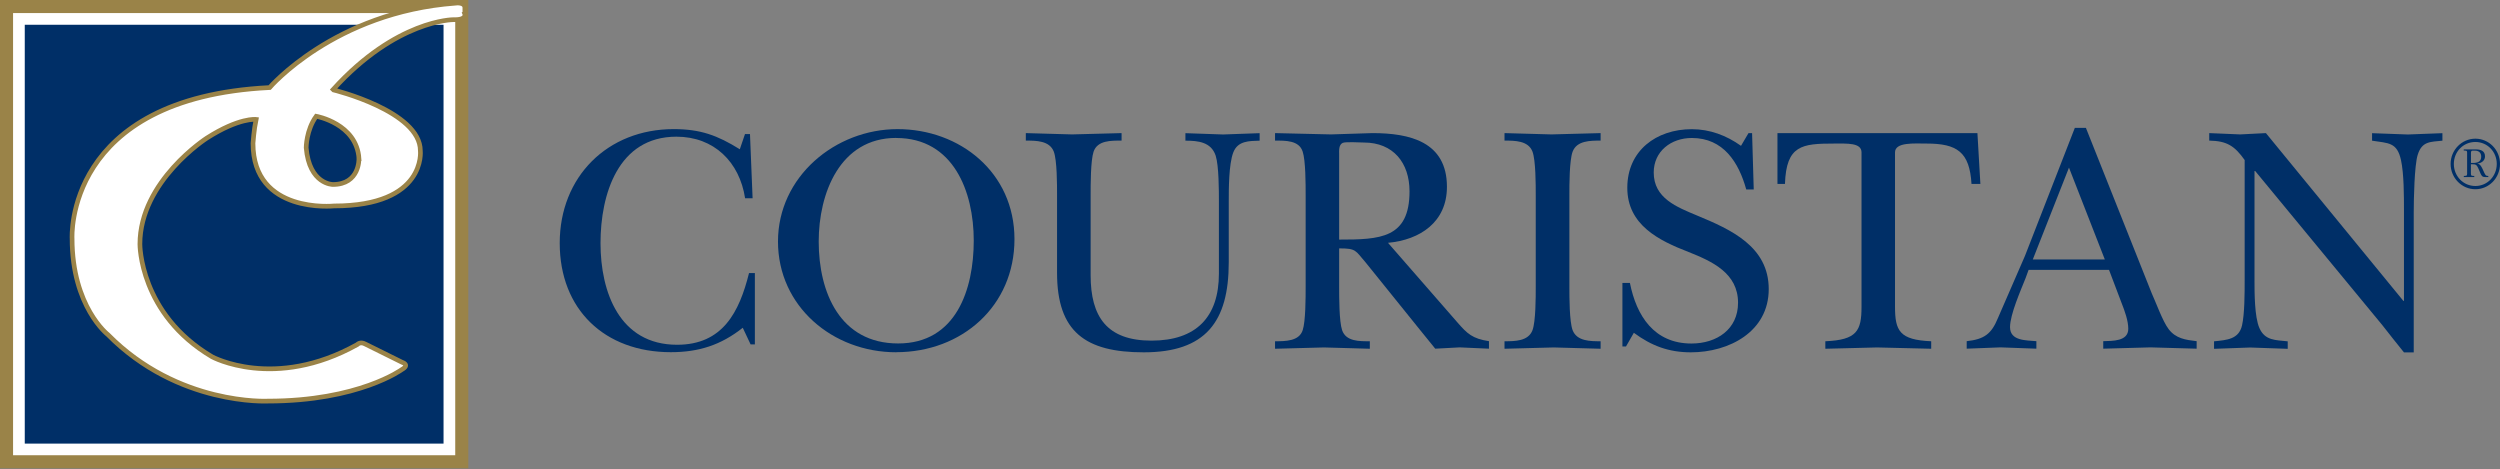
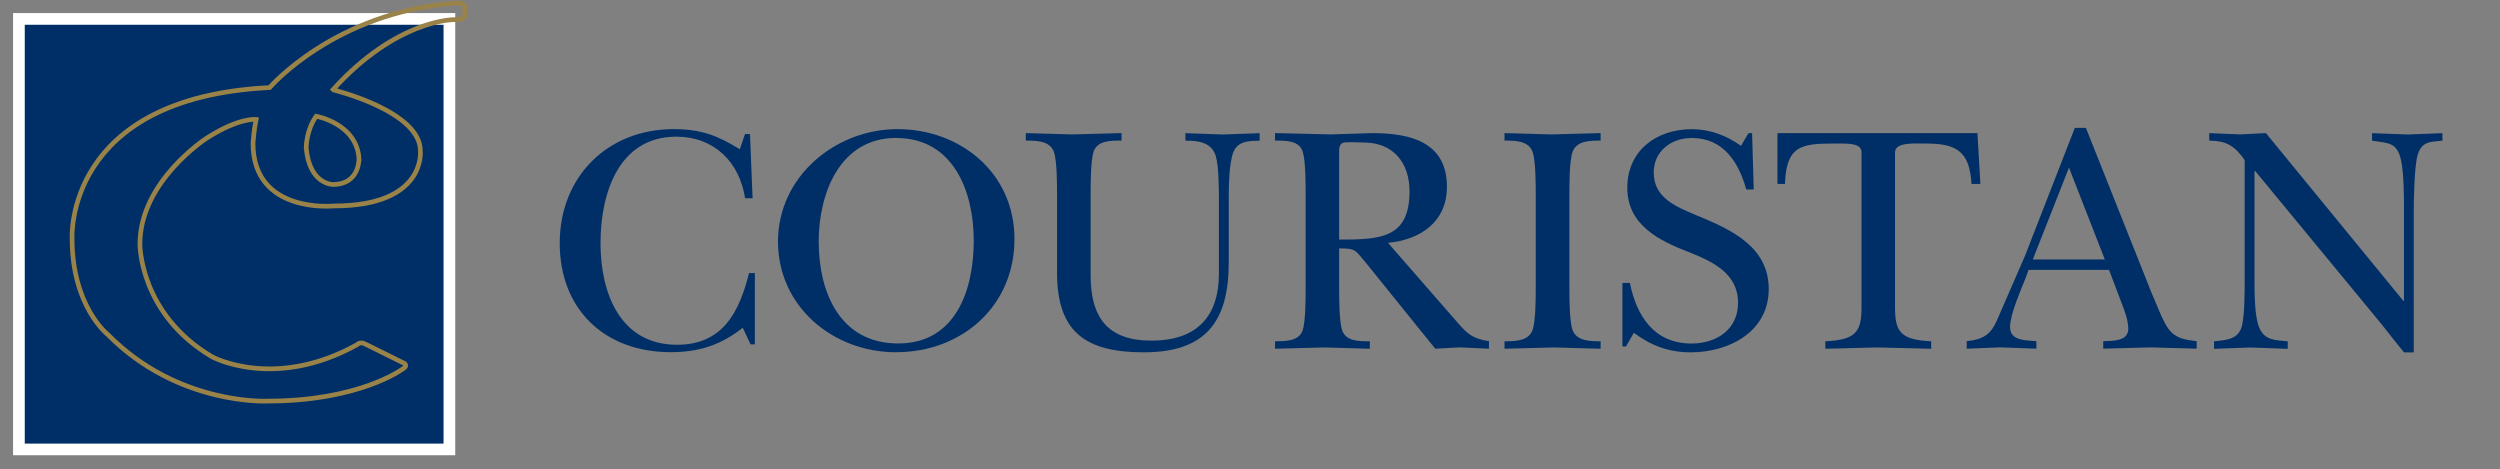
<svg xmlns="http://www.w3.org/2000/svg" id="a" viewBox="0 0 363.44 68.25">
  <rect x="0" y="0" width="363.44" height="68.25" fill="#808080" stroke="none" />
  <defs>
    <clipPath id="b">
      <rect width="68.21" height="68.25" style="fill:none;" />
    </clipPath>
  </defs>
  <g>
    <path d="m108.32,19.49h.71l.38,9.33h-1.09c-.81-5.26-4.5-8.95-9.99-8.95-8.48,0-11.03,8.38-11.03,15.48s2.75,14.77,11.13,14.77c6.63,0,9.04-4.73,10.46-10.42h.85v10.37h-.62l-1.14-2.42c-3.17,2.51-6.39,3.55-10.46,3.55-9.61,0-16.15-6.2-16.15-15.86s6.96-16.57,16.57-16.57c3.88,0,6.35.9,9.61,2.93l.76-2.23Z" style="fill:#002f67;" />
    <path d="m130.29,20.06c8.33,0,11.27,7.81,11.27,14.91s-2.56,14.96-10.99,14.96-11.55-7.39-11.55-14.82c0-7.01,3.08-15.06,11.27-15.06m0,31.15c9.56,0,17.19-6.72,17.19-16.43s-7.95-16-17-16-17.38,6.91-17.38,16.34,7.96,16.1,17.19,16.1" style="fill:#002f67;" />
-     <path d="m178.63,38.15c0,8.62-3.36,13.07-12.36,13.07-8.48,0-12.6-2.98-12.6-11.55v-11.32c0-1.52,0-5.02-.47-6.3-.62-1.61-2.56-1.61-4.07-1.61v-1.09c2.22.05,4.5.14,6.72.19,2.42-.05,4.78-.14,7.2-.19v1.09c-1.52,0-3.5-.05-4.07,1.61-.43,1.28-.43,4.78-.43,6.3v11.65c0,6.06,2.37,9.52,8.85,9.52s9.8-3.41,9.8-9.75v-10.37c0-1.66,0-5.3-.47-6.77-.66-1.99-2.56-2.18-4.4-2.18v-1.09c1.85.05,3.65.14,5.49.19,1.75-.05,3.5-.14,5.3-.19v1.09c-1.51.05-3.17,0-3.83,1.71-.66,1.7-.66,5.35-.66,7.24v8.76Z" style="fill:#002f67;" />
+     <path d="m178.63,38.15c0,8.62-3.36,13.07-12.36,13.07-8.48,0-12.6-2.98-12.6-11.55v-11.32c0-1.52,0-5.02-.47-6.3-.62-1.61-2.56-1.61-4.07-1.61v-1.09c2.22.05,4.5.14,6.72.19,2.42-.05,4.78-.14,7.2-.19v1.09c-1.52,0-3.5-.05-4.07,1.61-.43,1.28-.43,4.78-.43,6.3v11.65c0,6.06,2.37,9.52,8.85,9.52s9.8-3.41,9.8-9.75v-10.37c0-1.66,0-5.3-.47-6.77-.66-1.99-2.56-2.18-4.4-2.18v-1.09c1.85.05,3.65.14,5.49.19,1.75-.05,3.5-.14,5.3-.19v1.09c-1.51.05-3.17,0-3.83,1.71-.66,1.7-.66,5.35-.66,7.24v8.76" style="fill:#002f67;" />
    <path d="m194.68,22.47c0-.52-.09-1.42.52-1.7.43-.19,2.51-.05,3.08-.05,4.26,0,6.63,2.94,6.63,7.1,0,6.86-4.31,7.01-10.23,7.01v-12.36Zm7.1,12.83c4.69-.43,8.57-3.03,8.57-8.14,0-6.58-5.44-7.81-10.84-7.81-1.99.05-4.03.14-6.01.19-2.7-.05-5.44-.14-8.14-.19v1.09c1.51,0,3.5-.05,4.02,1.61.43,1.28.43,4.78.43,6.3v13.35c0,1.51,0,5.02-.43,6.3-.52,1.61-2.51,1.61-4.02,1.61v1.09c2.37-.05,4.73-.14,7.1-.19,2.27.05,4.5.14,6.68.19v-1.09c-1.51,0-3.46.05-4.03-1.61-.43-1.28-.43-4.78-.43-6.3v-5.59c2.51,0,2.32.28,3.88,2.08l7.86,9.75,2.23,2.75c1.18-.05,2.37-.14,3.55-.19,1.42.05,2.84.14,4.26.19v-1.09c-2.41-.38-3.12-1.04-4.64-2.79l-10.04-11.51Z" style="fill:#002f67;" />
    <path d="m223.26,28.35c0-1.51,0-5.02-.47-6.3-.61-1.61-2.56-1.61-4.07-1.61v-1.09c2.27.05,4.55.14,6.82.19,2.42-.05,4.78-.14,7.15-.19v1.09c-1.52,0-3.46,0-4.07,1.61-.47,1.28-.47,4.78-.47,6.3v13.35c0,1.51,0,5.02.47,6.3.62,1.61,2.56,1.61,4.07,1.61v1.09c-2.23-.05-4.55-.14-6.82-.19-2.37.05-4.78.14-7.15.19v-1.09c1.52,0,3.46,0,4.07-1.61.47-1.28.47-4.78.47-6.3v-13.35Z" style="fill:#002f67;" />
    <path d="m235.86,41.13h1.09c.95,4.78,3.51,8.81,8.95,8.81,3.69,0,6.77-2.08,6.77-5.92,0-4.31-3.74-6.01-7.2-7.39-4.31-1.66-8.9-3.93-8.9-9.33s4.21-8.52,9.38-8.52c2.6,0,5.02.9,7.15,2.42l1.09-1.85h.52l.24,8.19h-1.09c-1.09-3.93-3.31-7.48-7.91-7.48-3.03,0-5.54,1.94-5.54,5.02,0,3.74,3.36,5.02,6.3,6.25,4.92,2.04,10.42,4.5,10.42,10.7s-5.78,9.19-11.32,9.19c-3.22,0-5.73-.95-8.29-2.84l-1.14,1.99h-.52v-9.23Z" style="fill:#002f67;" />
    <path d="m287.89,26.74h-1.28c-.28-4.64-2.08-5.87-6.53-5.87-1.75,0-4.59-.24-4.59,1.28v22.44c0,3.51.66,4.83,5.26,5.02v1.09c-2.6-.05-5.26-.14-7.86-.19-2.51.05-4.97.14-7.53.19v-1.09c4.59-.19,5.26-1.51,5.26-5.02v-22.44c0-1.42-2.08-1.28-3.98-1.28-4.69,0-6.96.24-7.15,5.87h-1.09v-7.39h29.07l.43,7.39Z" style="fill:#002f67;" />
    <path d="m295.52,37.72l5.26-13.35,5.21,13.35h-10.46Zm-.61,1.51h11.69l1.85,4.88c.43,1.09.95,2.51.95,3.69,0,1.85-2.32,1.75-3.64,1.8v1.09c2.27-.05,4.59-.14,6.86-.19,2.23.05,4.5.14,6.72.19v-1.09c-1.61-.19-3.03-.38-4.07-1.75-.85-1.09-1.89-3.98-2.46-5.21l-9.57-24.05h-1.61l-7.25,18.61c-1.32,3.03-2.6,6.01-3.93,9.04-.95,2.32-1.99,3.08-4.54,3.36v1.09c1.66-.05,3.27-.14,4.92-.19,1.75.05,3.46.14,5.21.19v-1.09c-1.42-.14-3.83,0-3.83-2.04,0-1.85,1.56-5.35,2.27-7.15l.43-1.18Z" style="fill:#002f67;" />
    <path d="m326.33,23.28c-1.47-2.08-2.6-2.79-5.16-2.84v-1.09c1.51.05,2.98.14,4.5.19,1.23-.05,2.51-.14,3.74-.19l19.98,24.39h.09v-13.16c0-2.04,0-5.35-.43-7.29-.57-2.65-1.85-2.46-4.21-2.84v-1.09c1.75.05,3.46.14,5.21.19,1.66-.05,3.27-.14,5.02-.19v1.09c-1.75.19-2.98.05-3.6,2.08-.47,1.52-.57,6.39-.57,8.29v20.41h-1.42c-1.04-1.28-2.08-2.6-3.12-3.93l-18.51-22.44h-.1v15.91c0,1.75,0,5.3.71,6.91.8,1.85,2.37,1.75,4.12,1.94v1.09c-1.8-.05-3.65-.14-5.45-.19-1.75.05-3.5.14-5.26.19v-1.09c1.85-.19,3.6-.28,4.07-2.32.38-1.71.38-4.69.38-6.53v-17.47Z" style="fill:#002f67;" />
-     <path d="m359.86,27.04c-1.75,0-3.13-1.42-3.13-3.21s1.38-3.19,3.13-3.19,3.11,1.42,3.11,3.19-1.36,3.21-3.11,3.21m0,.47c1.98,0,3.58-1.64,3.58-3.68s-1.6-3.67-3.58-3.67-3.6,1.65-3.6,3.67,1.61,3.68,3.6,3.68m-.64-3.63h.18c.2,0,.45-.01.62.15.18.17.32.59.43.82.08.2.24.63.41.77.12.1.28.12.43.12h.45v-.16c-.17,0-.29-.03-.39-.12-.12-.15-.25-.46-.32-.62-.16-.35-.41-1-.82-1.03h-.02s-.02-.01-.02-.01v-.02c.56-.07,1.09-.41,1.09-1.05,0-.79-.63-1.01-1.3-1.01h-1.79v.16c.38.03.49,0,.49.31v3.07c0,.34-.14.29-.48.32v.16h1.52v-.16c-.4-.02-.49.01-.49-.38v-1.32Zm0-.19v-1.35c0-.24-.02-.44.28-.44h.28c.56,0,.93.28.93.88,0,.76-.6.91-1.21.91h-.28Z" style="fill:#002f67;" />
  </g>
-   <rect x="0" width="68.08" height="68.08" style="fill:#9a8348;" />
  <rect x="1.9" y="1.9" width="64.28" height="64.28" style="fill:#fff;" />
  <rect x="3.6" y="3.6" width="60.88" height="60.89" style="fill:#002f67;" />
-   <path d="m67.58,1.96v-.82c0-.89-1.37-.68-1.37-.68-17.62,1.3-27.01,12.27-27.01,12.27-29.89,1.48-28.72,21.94-28.72,21.94,0,9.94,5.21,13.98,5.21,13.98,10.21,10.35,23.24,9.66,23.24,9.66,13.23,0,19.49-4.59,19.49-4.59,1.23-.69.04-1.05.04-1.05l-5.35-2.65c-.75-.41-1.17.07-1.17.07-12.06,6.72-21.11,1.78-21.11,1.78-10.56-6.24-10.49-16.38-10.49-16.38,0-9.18,9.73-15.42,9.73-15.42,4.73-3.02,7.16-2.71,7.16-2.71-.31,1.44-.45,3.46-.45,3.46,0,10.35,11.79,9.12,11.79,9.12,13.44,0,12.54-8.02,12.54-8.02,0-5.76-12.61-8.84-12.61-8.84l-.07-.07c9.19-10.15,17.48-10.15,17.48-10.15,2.06.07,1.65-.89,1.65-.89m-15.4,21.11s.14,3.75-3.79,3.75c0,0-3.43,0-3.88-5.35,0,0,0-2.56,1.46-4.57,0,0,5.89,1.05,6.22,6.17" style="fill:#fff;" />
  <g style="clip-path:url(#b);">
    <path d="m67.58,1.96v-.82c0-.89-1.37-.68-1.37-.68-17.62,1.3-27.01,12.27-27.01,12.27-29.89,1.48-28.72,21.94-28.72,21.94,0,9.94,5.21,13.98,5.21,13.98,10.21,10.35,23.24,9.66,23.24,9.66,13.23,0,19.49-4.59,19.49-4.59,1.23-.69.04-1.05.04-1.05l-5.35-2.65c-.75-.41-1.17.07-1.17.07-12.06,6.72-21.11,1.78-21.11,1.78-10.56-6.24-10.49-16.38-10.49-16.38,0-9.18,9.73-15.42,9.73-15.42,4.73-3.02,7.16-2.71,7.16-2.71-.31,1.44-.45,3.46-.45,3.46,0,10.35,11.79,9.12,11.79,9.12,13.44,0,12.54-8.02,12.54-8.02,0-5.76-12.61-8.84-12.61-8.84l-.07-.07c9.19-10.15,17.48-10.15,17.48-10.15,2.06.07,1.65-.89,1.65-.89Zm-15.4,21.11s.14,3.75-3.79,3.75c0,0-3.43,0-3.88-5.35,0,0,0-2.56,1.46-4.57,0,0,5.89,1.05,6.22,6.17Z" style="fill:none; stroke:#9a8348; stroke-width:.68px;" />
  </g>
</svg>